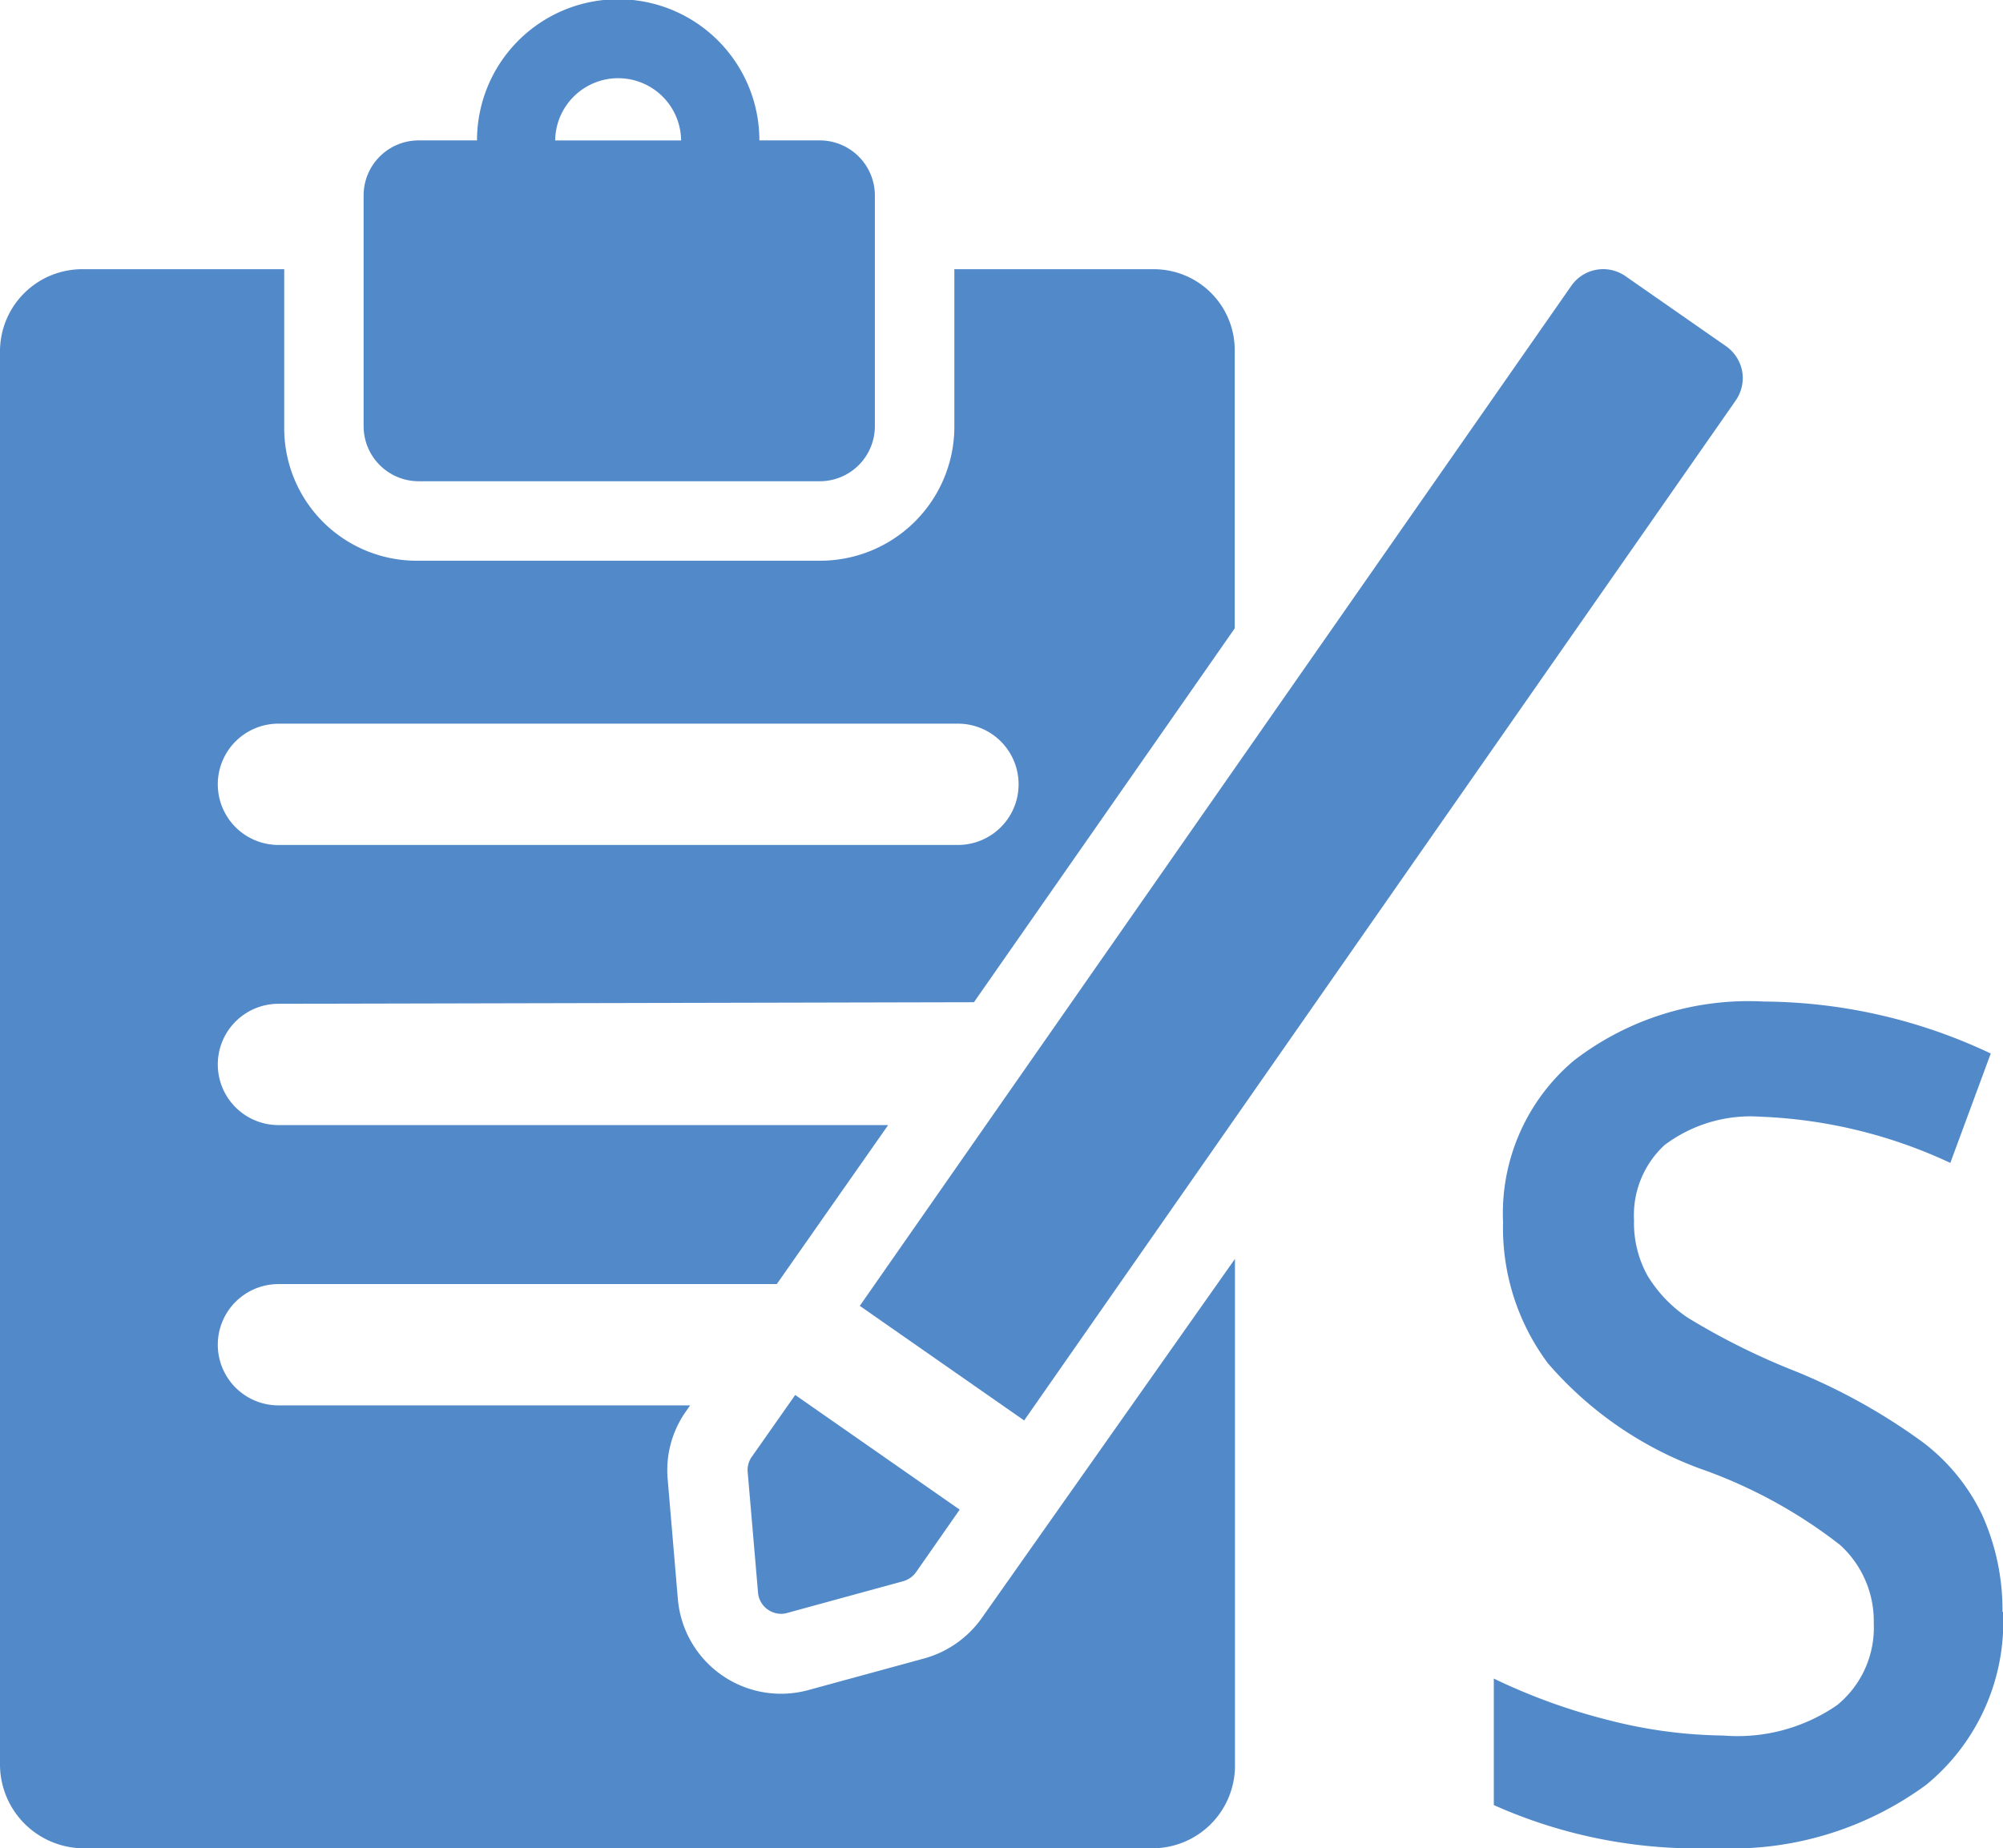
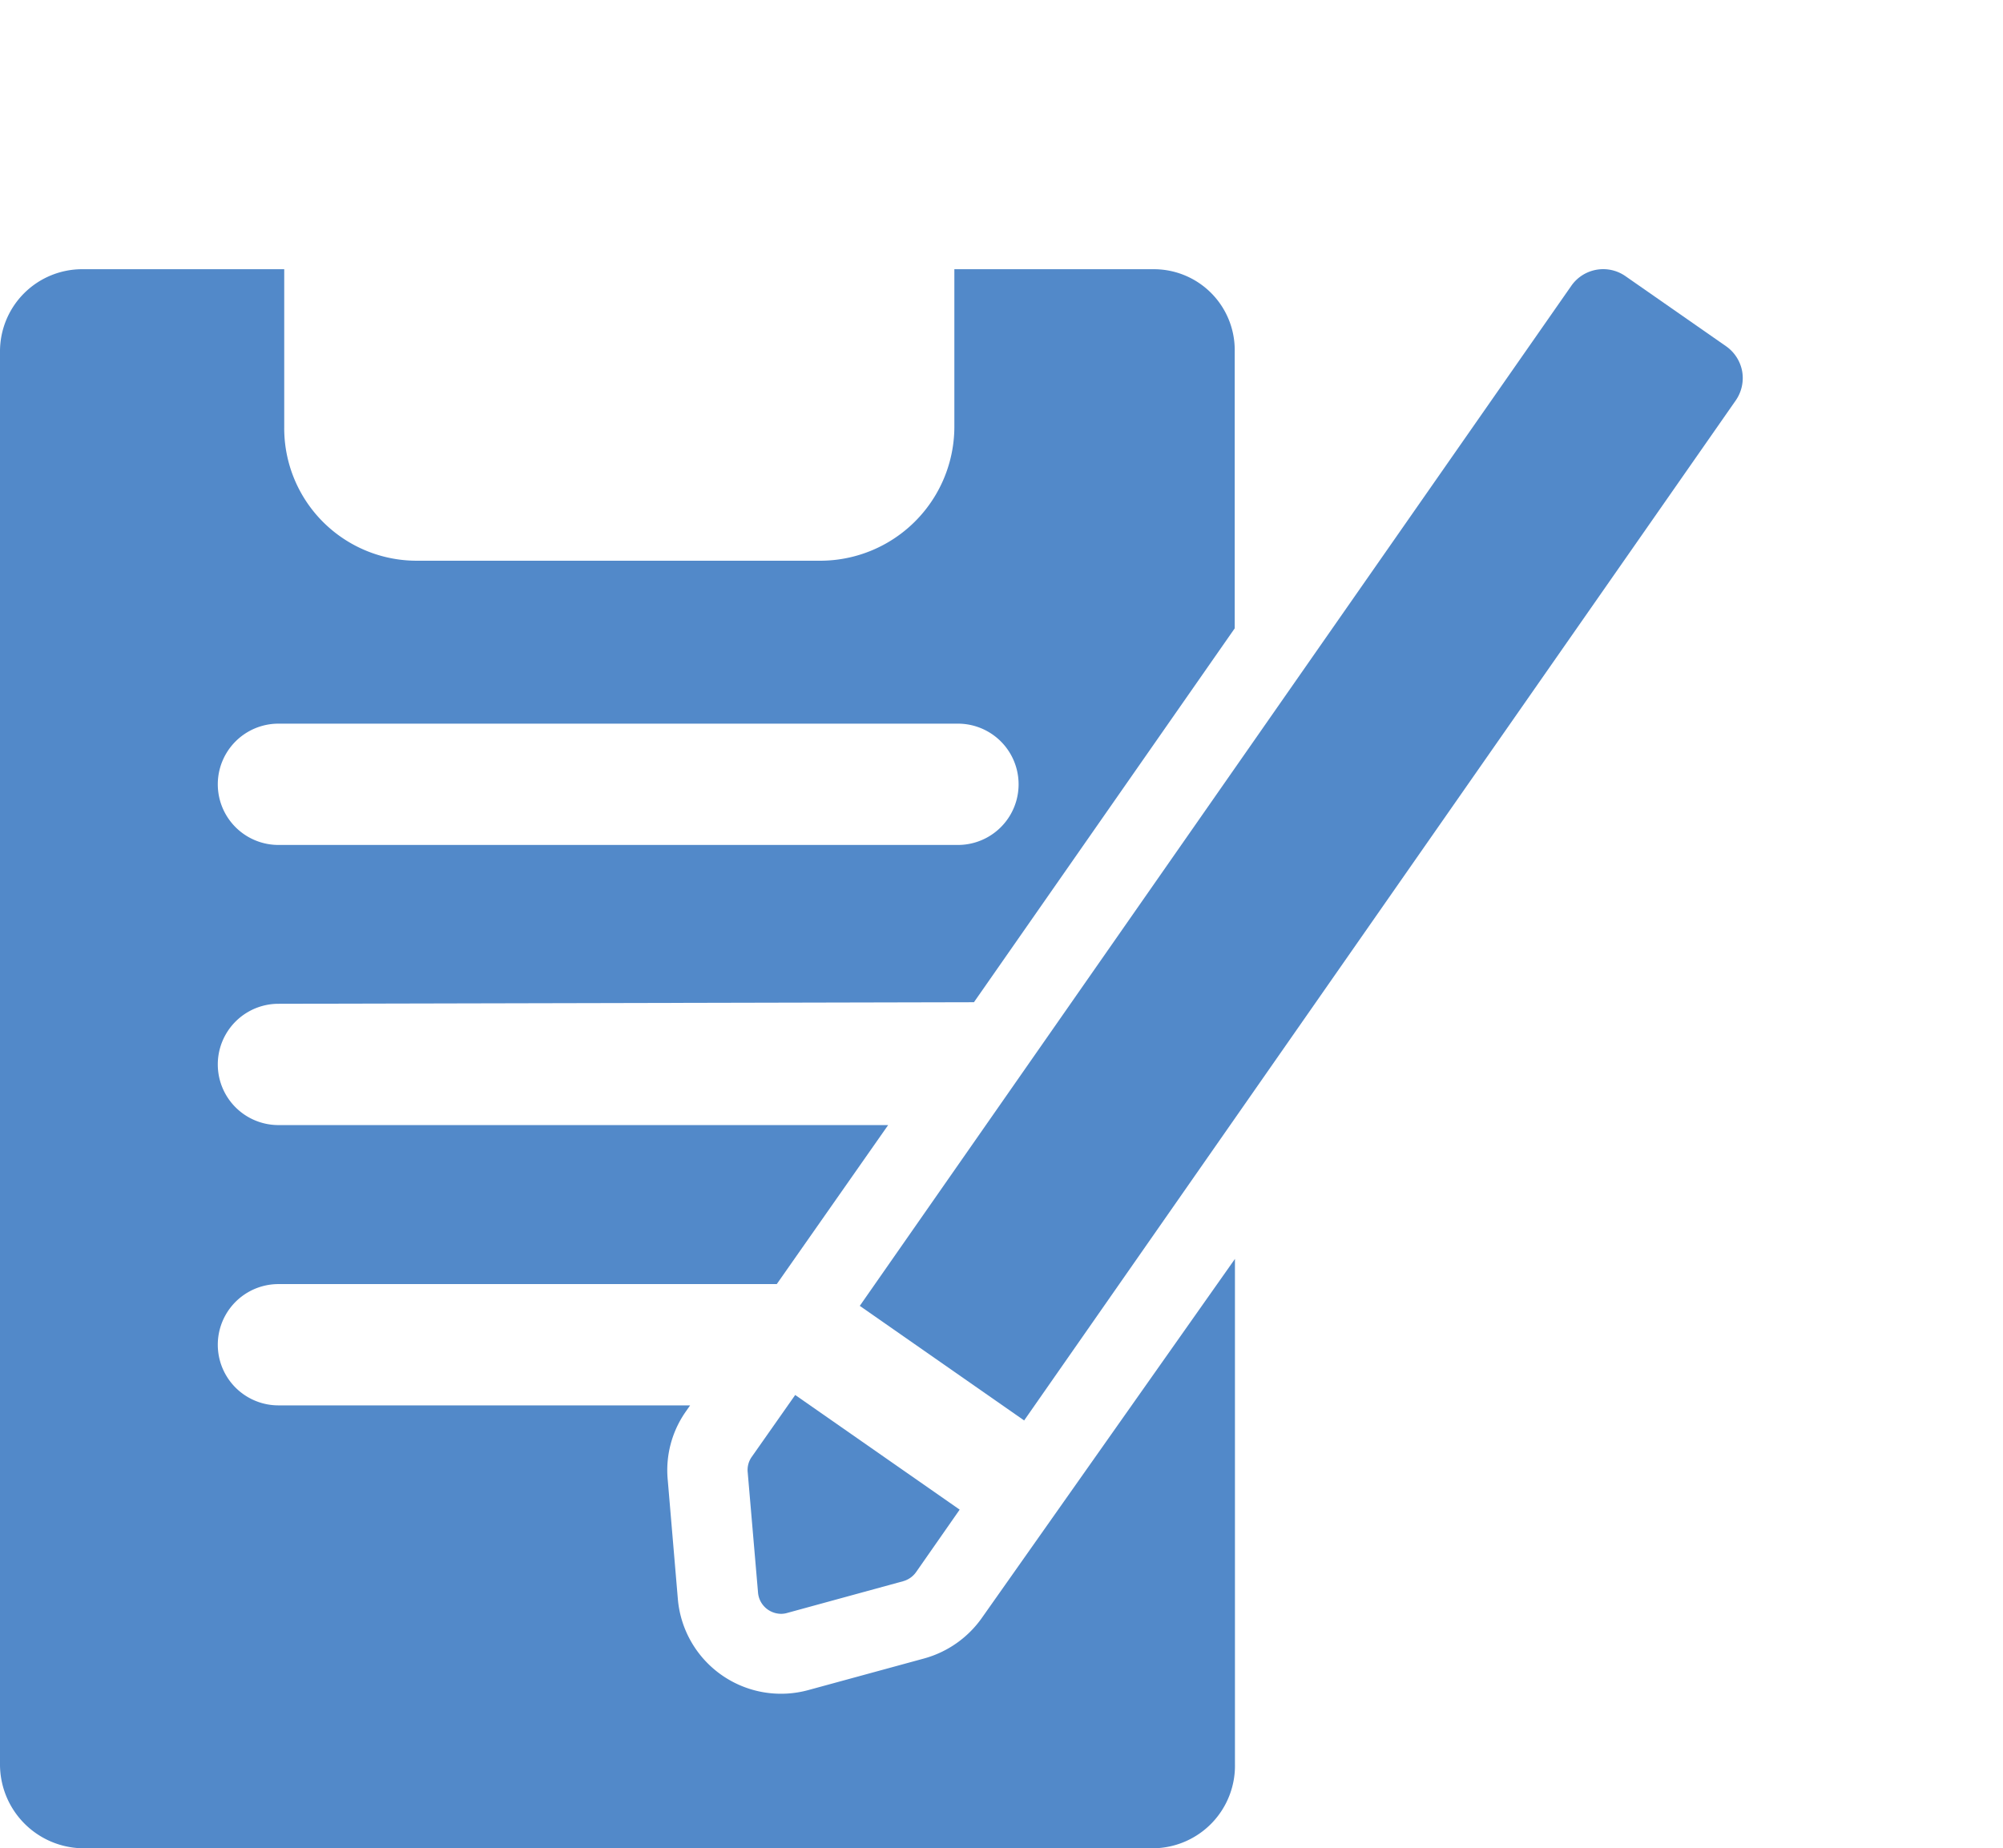
<svg xmlns="http://www.w3.org/2000/svg" width="34.672" height="32" viewBox="0 0 34.672 32">
  <g id="Grupo_1848" data-name="Grupo 1848" transform="translate(-432 -172)">
    <g id="Grupo_1847" data-name="Grupo 1847" transform="translate(432 172)">
      <g id="Grupo_1392" data-name="Grupo 1392" transform="translate(0)">
        <path id="Caminho_1650" data-name="Caminho 1650" d="M18.275,29.861a1.81,1.81,0,0,1-.995.7l-2,.546a1.792,1.792,0,0,1-2.266-1.57l-.175-2.063a1.767,1.767,0,0,1,.313-1.188l.074-.106H6.1a1.049,1.049,0,0,1,0-2.1h8.626l1.928-2.753H6.1a1.049,1.049,0,0,1,0-2.1L18.139,19.2l4.514-6.473V7.933a1.4,1.4,0,0,0-1.395-1.424H17.8V9.244a2.323,2.323,0,0,1-2.344,2.312H8.507A2.293,2.293,0,0,1,6.2,9.244V6.509H2.7A1.423,1.423,0,0,0,1.28,7.933V32.389A1.453,1.453,0,0,0,2.7,33.848H21.257a1.429,1.429,0,0,0,1.4-1.459V23.644ZM6.1,14.377H17.862a1.049,1.049,0,0,1,0,2.1H6.1a1.049,1.049,0,0,1,0-2.1Z" transform="translate(-1.28 -1.848)" fill="#5289c9" />
-         <path id="Caminho_1651" data-name="Caminho 1651" d="M11.022,8.332h6.944a.954.954,0,0,0,.953-.954V3.385a.954.954,0,0,0-.953-.954H16.92a2.444,2.444,0,0,0-4.888,0h-1.01a.953.953,0,0,0-.953.954V7.378A.954.954,0,0,0,11.022,8.332Zm3.454-6.978a1.089,1.089,0,0,1,1.089,1.078h-2.18A1.091,1.091,0,0,1,14.477,1.354Z" transform="translate(-3.775)" fill="#5289c9" />
        <path id="Caminho_1652" data-name="Caminho 1652" d="M37.338,8.276a.679.679,0,0,0-.281-.436L35.319,6.629a.673.673,0,0,0-.939.167L22.064,24.456l2.845,1.984L37.226,8.781A.68.68,0,0,0,37.338,8.276Z" transform="translate(-7.181 -1.847)" fill="#5289c9" />
        <path id="Caminho_1653" data-name="Caminho 1653" d="M19.354,35.067l.178,2.074a.4.4,0,0,0,.169.3.41.41,0,0,0,.23.074.378.378,0,0,0,.105-.015l2.009-.55a.408.408,0,0,0,.224-.158l.754-1.081-2.847-1.985L19.422,34.8A.392.392,0,0,0,19.354,35.067Z" transform="translate(-6.411 -9.574)" fill="#5289c9" />
      </g>
    </g>
    <g id="ICONS" transform="translate(457.853 189.333)">
-       <path id="Caminho_1724" data-name="Caminho 1724" d="M14.6,10.568a3.647,3.647,0,0,1-1.325,2.989,5.683,5.683,0,0,1-3.657,1.1,8.618,8.618,0,0,1-3.833-.745v-2.19a10.392,10.392,0,0,0,2,.723,8.29,8.29,0,0,0,1.971.263,3.033,3.033,0,0,0,1.971-.526,1.73,1.73,0,0,0,.635-1.413,1.785,1.785,0,0,0-.58-1.358A8.509,8.509,0,0,0,9.372,8.093a6.384,6.384,0,0,1-2.65-1.829,3.92,3.92,0,0,1-.777-2.442,3.46,3.46,0,0,1,1.226-2.8A4.95,4.95,0,0,1,10.456,0a9.3,9.3,0,0,1,3.931.9l-.7,1.894a8.519,8.519,0,0,0-3.285-.8,2.475,2.475,0,0,0-1.664.493,1.654,1.654,0,0,0-.526,1.3,1.883,1.883,0,0,0,.23.953,2.332,2.332,0,0,0,.7.734,12.046,12.046,0,0,0,1.873.931A10.381,10.381,0,0,1,13.2,7.622a3.428,3.428,0,0,1,1.04,1.27,4.008,4.008,0,0,1,.35,1.675Z" transform="translate(-5.78 0.007)" fill="#5289c9" />
-     </g>
+       </g>
  </g>
</svg>